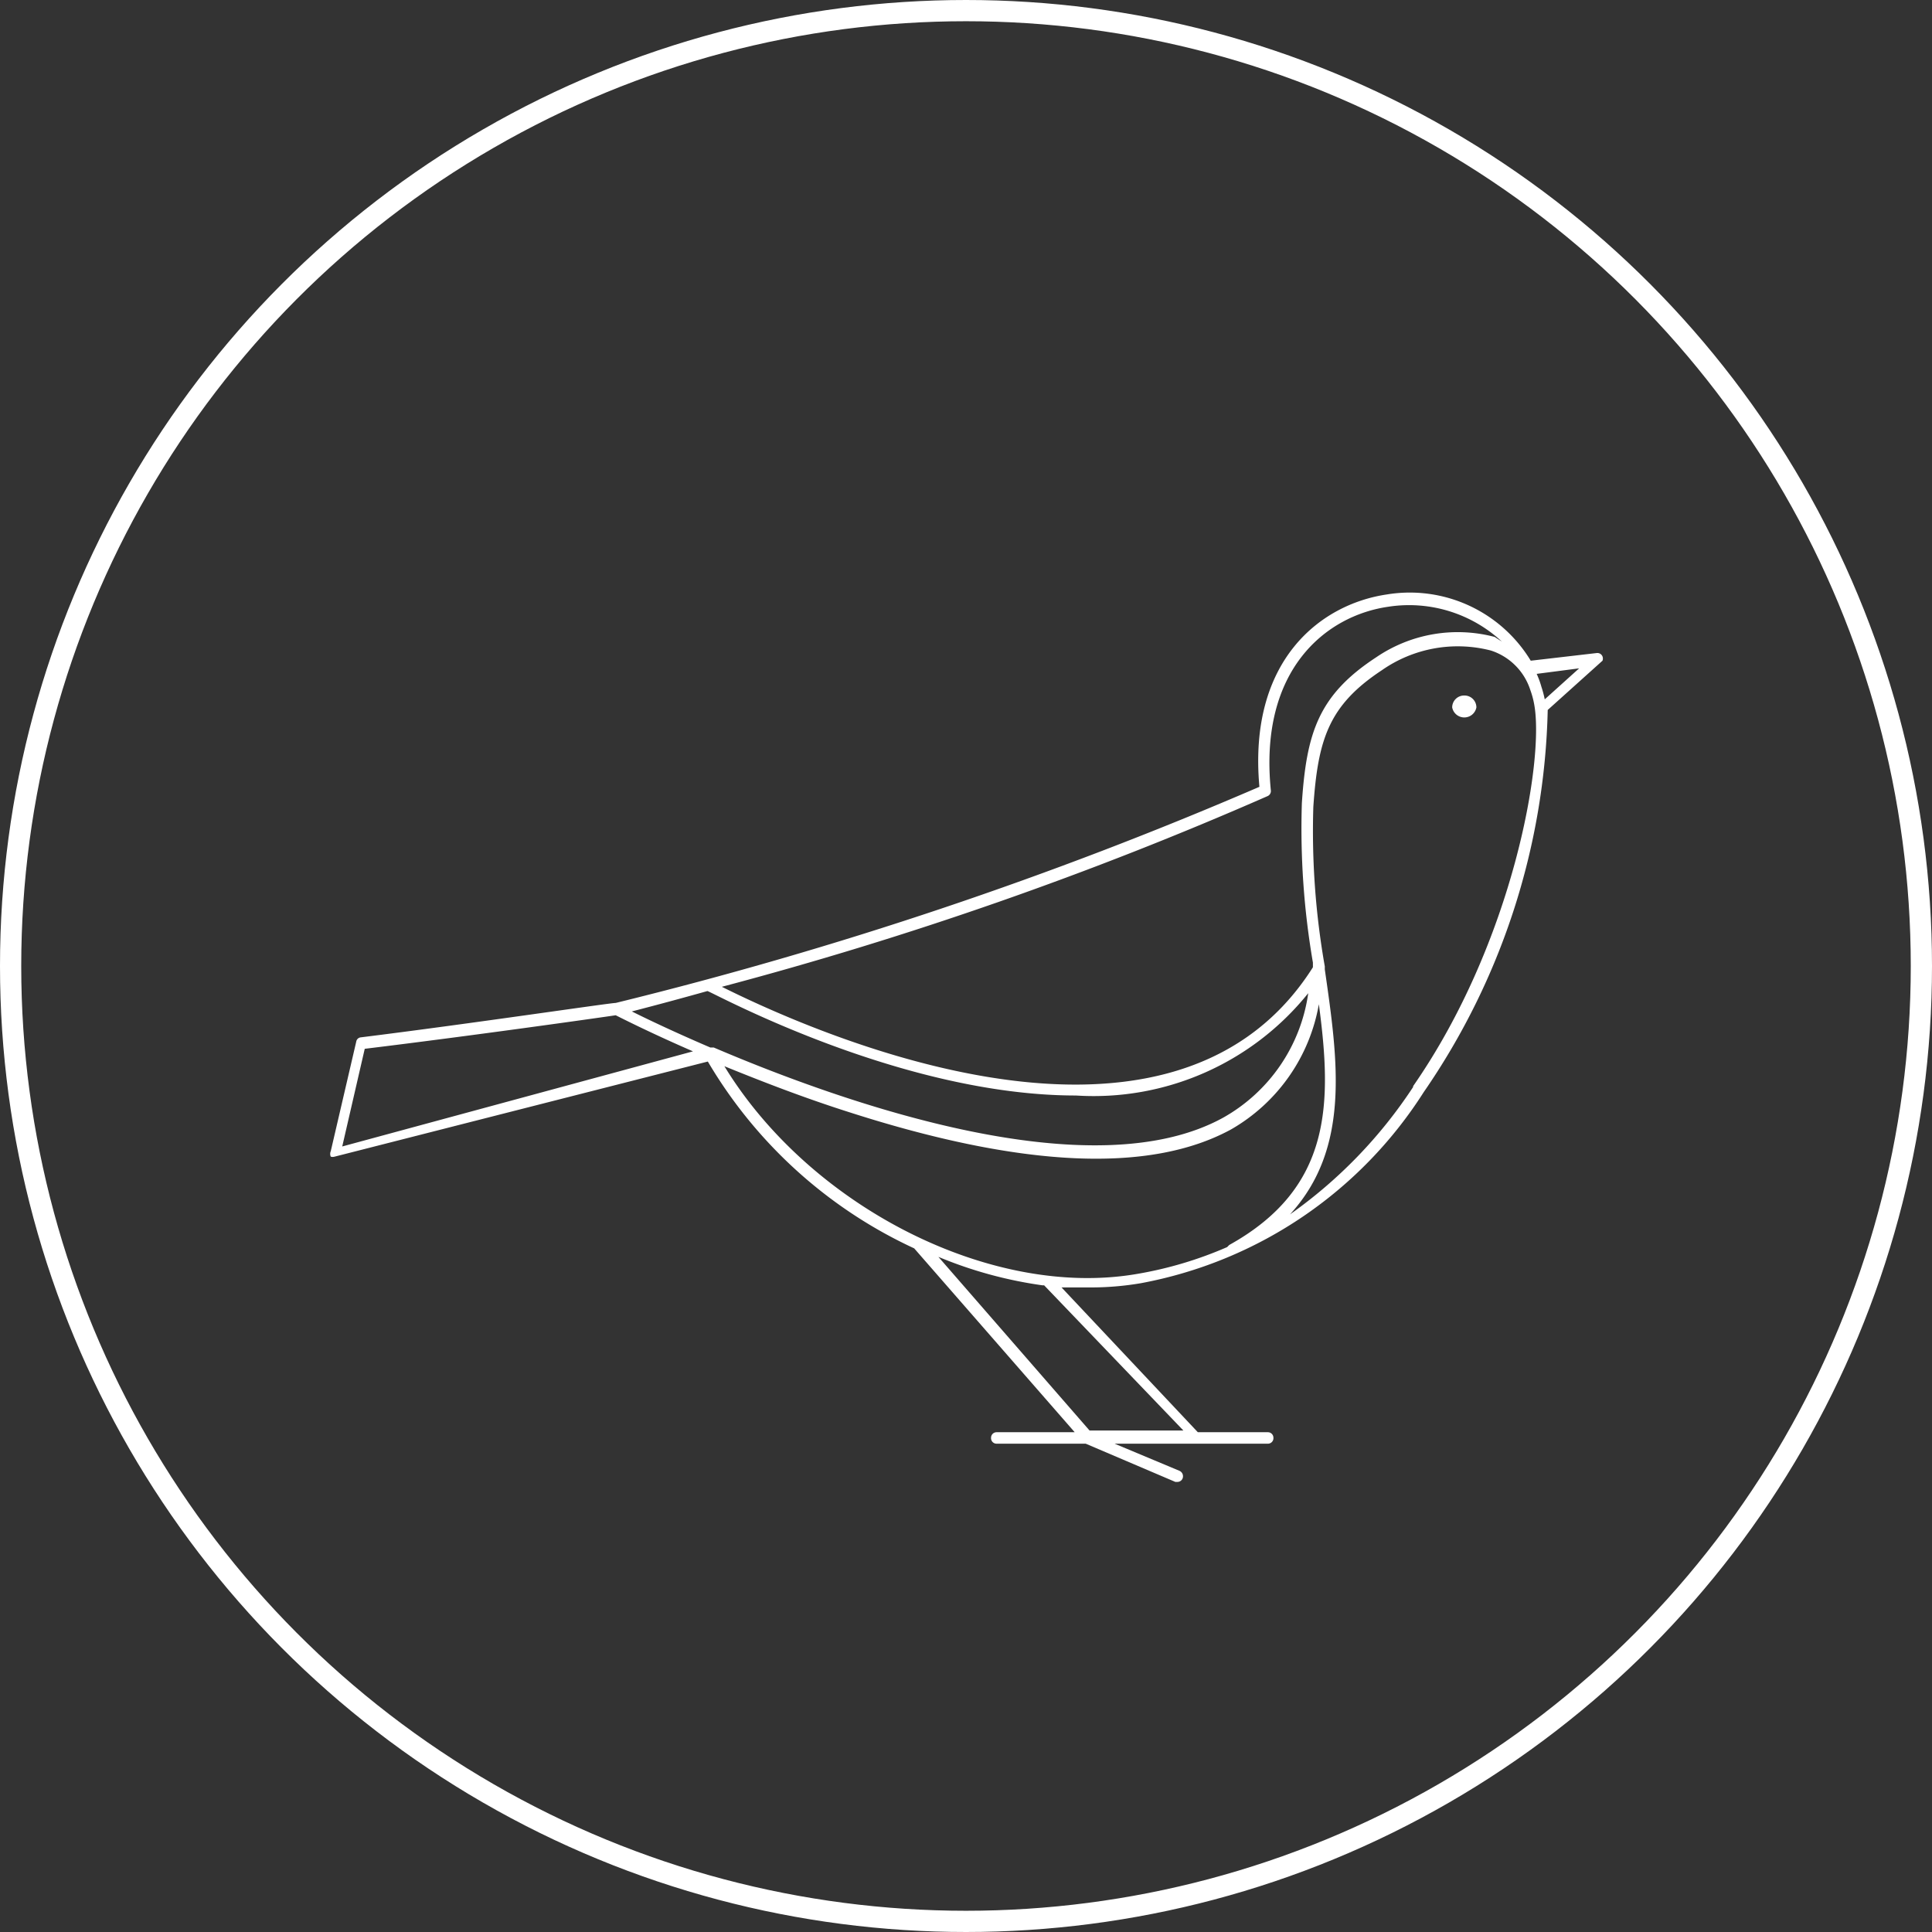
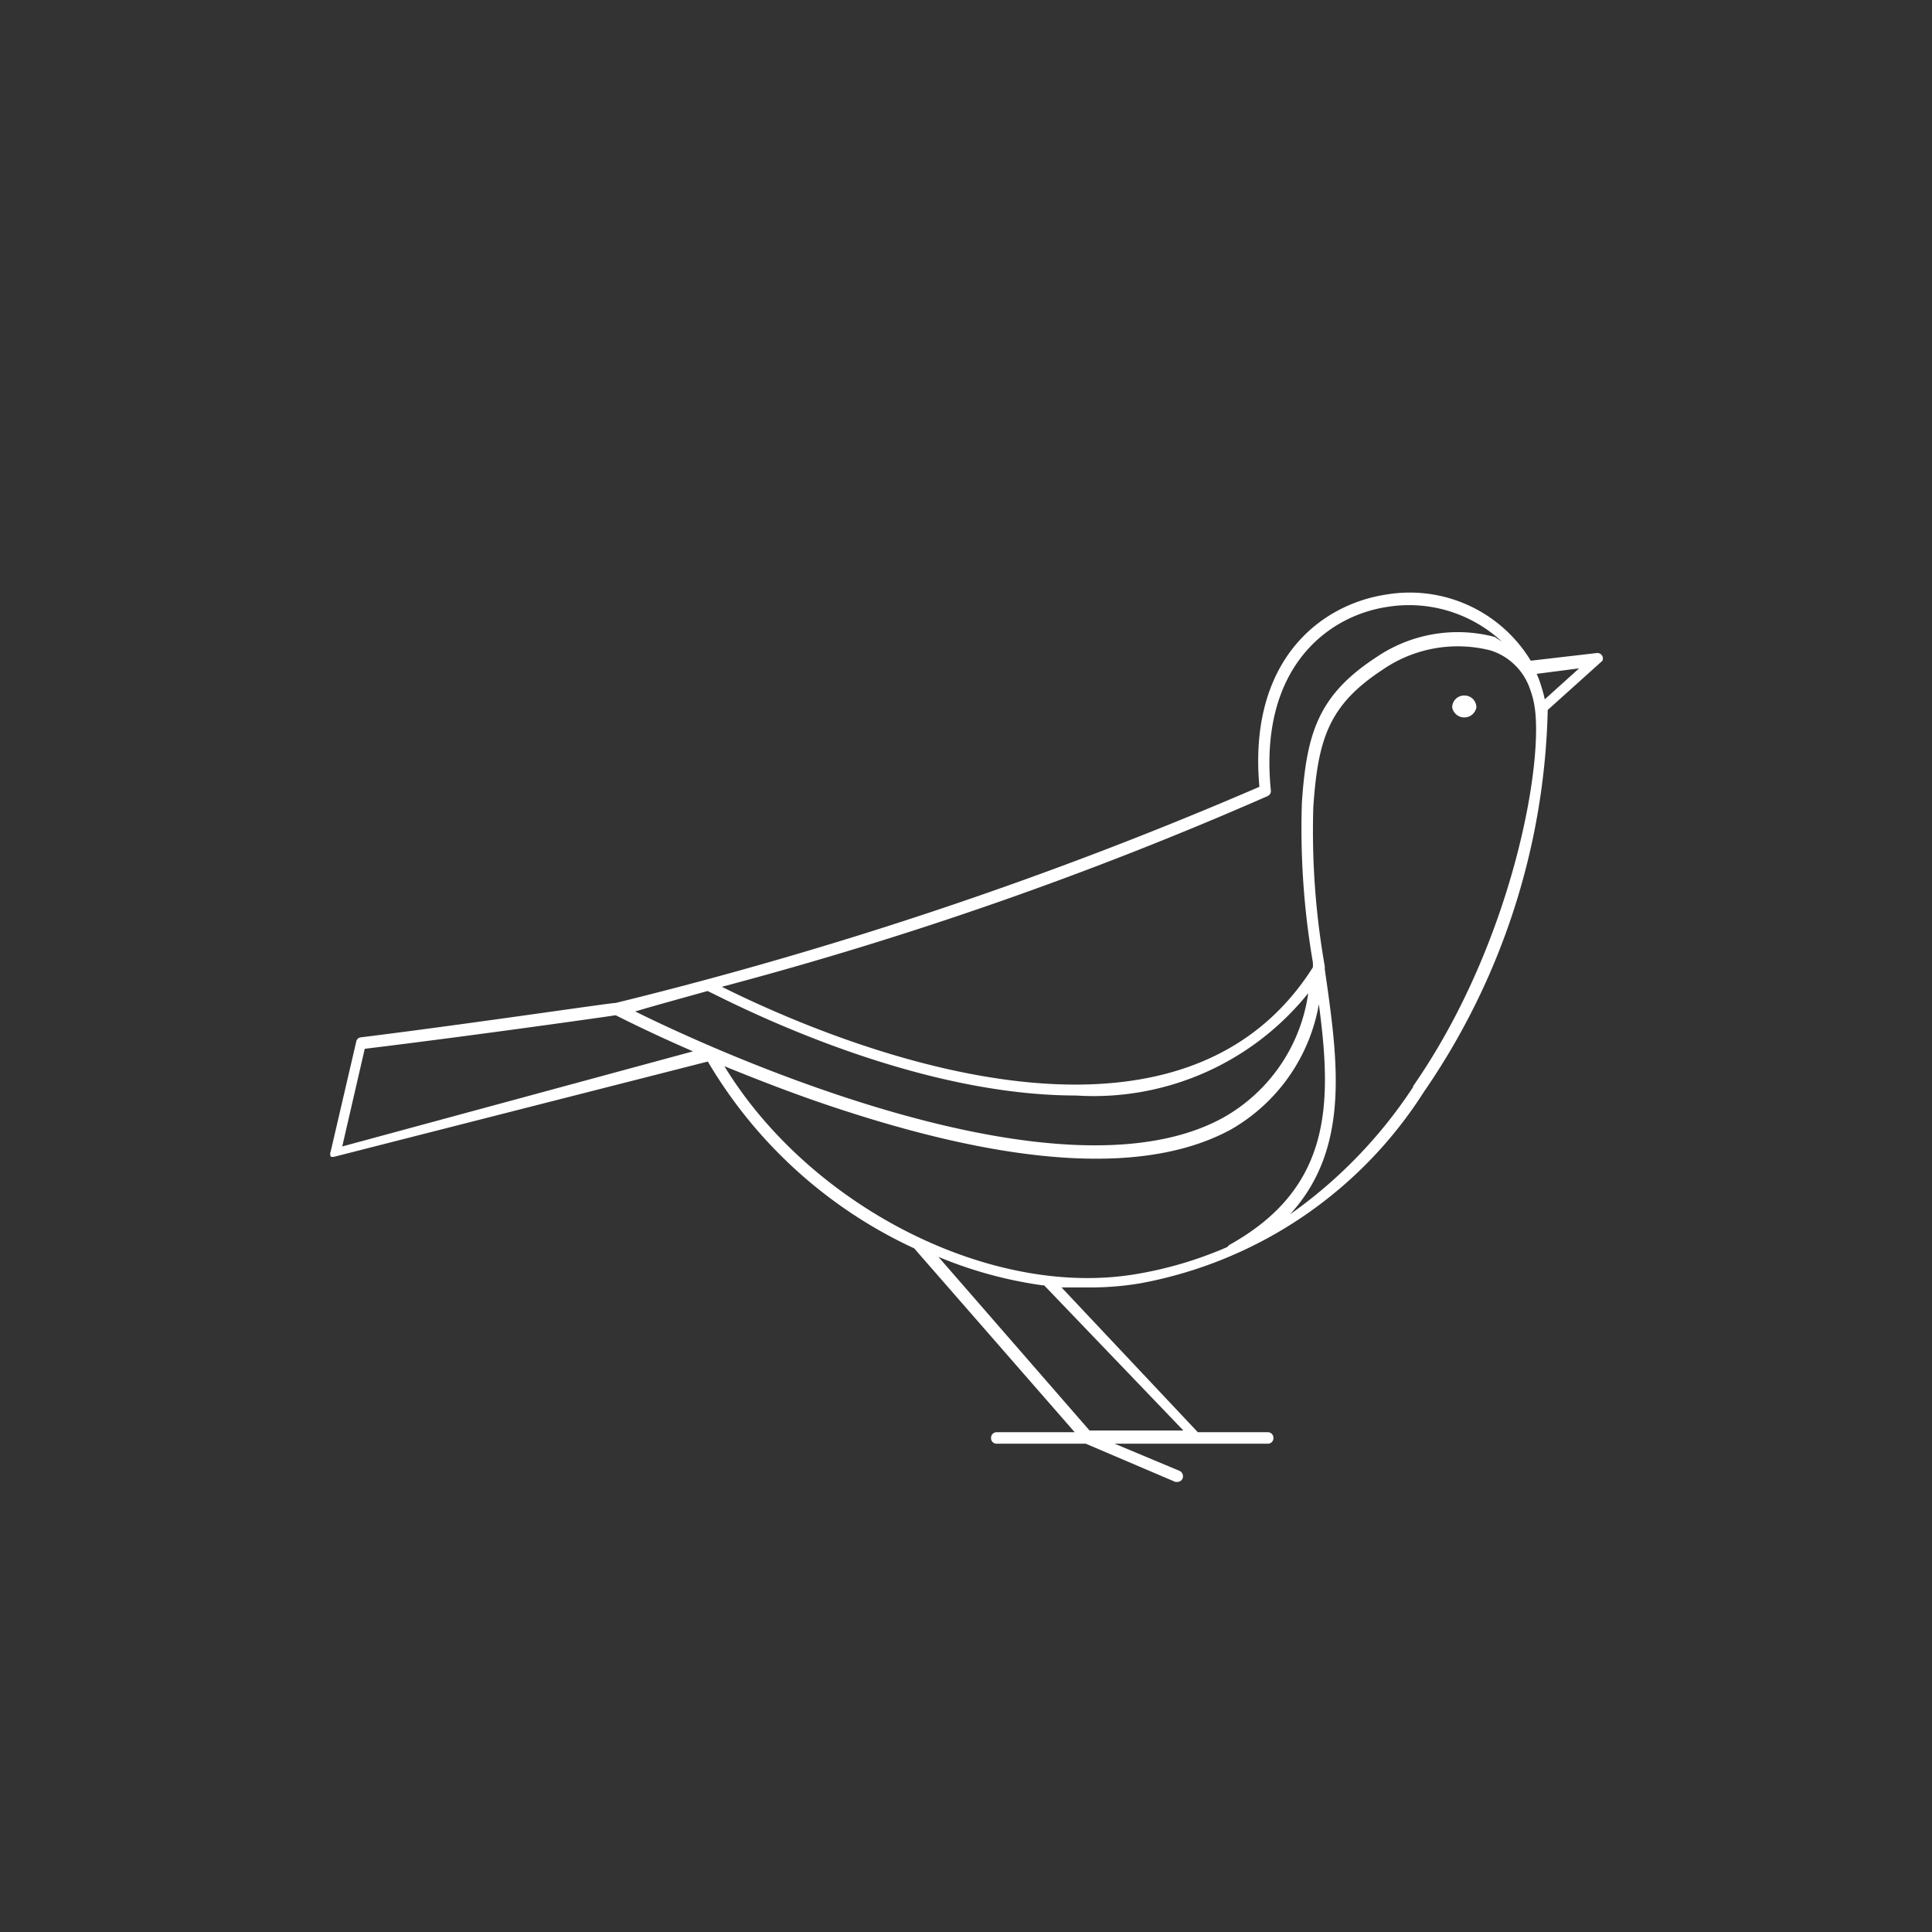
<svg xmlns="http://www.w3.org/2000/svg" viewBox="0 0 45.5 45.5">
  <rect x="0" y="0" width="45.5" height="45.5" fill="#333333" stroke="none" />
  <defs>
    <style>.cls-1{fill:#fff;}.cls-2{fill:none;stroke:#fff;stroke-miterlimit:10;stroke-width:0.5px;}</style>
  </defs>
  <title>icon-bird</title>
  <g id="Capa_1" data-name="Capa 1">
-     <path class="cls-1" d="M37.74,15.46a.13.13,0,0,0-.14-.08l-1.55.18A3.33,3.33,0,0,0,32.66,14c-1.56.23-3.27,1.55-3,4.53a95.79,95.79,0,0,1-15.16,5.09c-.14,0-3.42.49-6,.81a.12.12,0,0,0-.11.1l-.6,2.58a.16.16,0,0,0,0,.13.16.16,0,0,0,.09,0h0L16.67,25a11,11,0,0,0,4.86,4.4h0l3.78,4.33H23.47a.13.13,0,0,0-.13.13.13.13,0,0,0,.13.14h2.1l2.11.9h.05a.13.13,0,0,0,.12-.08.14.14,0,0,0-.07-.18L26.25,34h3.61a.13.13,0,0,0,.13-.14.13.13,0,0,0-.13-.13H28.21L25,30.32l.66,0a7,7,0,0,0,1.21-.1,10.08,10.08,0,0,0,6.66-4.5,16.49,16.49,0,0,0,2.92-9l1.29-1.16A.14.14,0,0,0,37.74,15.46Zm-7.89,3.29a.13.13,0,0,0,.08-.13c-.29-2.86,1.31-4.12,2.76-4.33a3.21,3.21,0,0,1,2.68.82L35.2,15a3.41,3.41,0,0,0-2.79.48c-1.36.89-1.64,1.78-1.75,3.43a18.64,18.64,0,0,0,.26,3.76s0,.08,0,.11C27.44,28.28,18.53,24,17,23.24A88.21,88.21,0,0,0,29.85,18.75ZM16.66,23.34a0,0,0,0,0,0,0c.07,0,4.51,2.46,8.68,2.46a6.48,6.48,0,0,0,5.47-2.41,4,4,0,0,1-2,2.93c-3.08,1.7-8.84-.3-12-1.65h-.08c-.84-.36-1.49-.67-1.85-.85C15.5,23.66,16.09,23.5,16.66,23.34ZM8.59,24.7c2.47-.3,5.51-.73,5.91-.79.16.08.83.42,1.82.85L8.06,27Zm16,5.57,3.28,3.42H25.66L22.1,29.6a9.93,9.93,0,0,0,2.45.67ZM26.79,30c-3.44.6-7.71-1.58-9.73-4.89.86.35,1.86.74,2.93,1.08,4.07,1.31,7.09,1.45,9,.41a4.24,4.24,0,0,0,2.07-2.95c.31,2.32.32,4.32-2.11,5.67,0,0,0,0-.05.05A9.12,9.12,0,0,1,26.79,30Zm6.49-4.4a11.17,11.17,0,0,1-2.9,3c1.43-1.56,1.13-3.62.82-5.77v-.07A18.35,18.35,0,0,1,30.93,19c.11-1.59.36-2.39,1.62-3.22a3.12,3.12,0,0,1,2.56-.46,1.44,1.44,0,0,1,.93.93,2,2,0,0,1,.09.33C36.38,17.9,35.63,22.2,33.28,25.58Zm3.1-9.13a2.63,2.63,0,0,0-.08-.3h0v0a2.09,2.09,0,0,0-.11-.3l1-.13Z" />
+     <path class="cls-1" d="M37.74,15.46a.13.13,0,0,0-.14-.08l-1.55.18A3.33,3.33,0,0,0,32.66,14c-1.56.23-3.27,1.55-3,4.53a95.79,95.79,0,0,1-15.16,5.09c-.14,0-3.42.49-6,.81a.12.12,0,0,0-.11.1l-.6,2.58a.16.16,0,0,0,0,.13.16.16,0,0,0,.09,0h0L16.67,25a11,11,0,0,0,4.86,4.4h0l3.78,4.33H23.47a.13.13,0,0,0-.13.13.13.13,0,0,0,.13.14h2.1l2.11.9h.05a.13.13,0,0,0,.12-.08.14.14,0,0,0-.07-.18L26.25,34h3.61a.13.13,0,0,0,.13-.14.13.13,0,0,0-.13-.13H28.21L25,30.32l.66,0a7,7,0,0,0,1.21-.1,10.08,10.08,0,0,0,6.66-4.5,16.49,16.49,0,0,0,2.92-9l1.29-1.16A.14.14,0,0,0,37.74,15.46Zm-7.89,3.29a.13.13,0,0,0,.08-.13c-.29-2.86,1.31-4.12,2.76-4.33a3.21,3.21,0,0,1,2.68.82L35.2,15a3.41,3.41,0,0,0-2.79.48c-1.36.89-1.64,1.78-1.75,3.43a18.64,18.64,0,0,0,.26,3.76s0,.08,0,.11C27.44,28.28,18.53,24,17,23.24A88.21,88.21,0,0,0,29.85,18.75ZM16.66,23.34a0,0,0,0,0,0,0c.07,0,4.51,2.46,8.68,2.46a6.48,6.48,0,0,0,5.47-2.41,4,4,0,0,1-2,2.93c-3.08,1.7-8.84-.3-12-1.65c-.84-.36-1.49-.67-1.85-.85C15.5,23.66,16.09,23.5,16.66,23.34ZM8.59,24.7c2.47-.3,5.51-.73,5.91-.79.16.08.83.42,1.82.85L8.06,27Zm16,5.57,3.28,3.42H25.66L22.1,29.6a9.93,9.93,0,0,0,2.45.67ZM26.79,30c-3.44.6-7.71-1.58-9.73-4.89.86.35,1.86.74,2.93,1.08,4.07,1.31,7.09,1.45,9,.41a4.24,4.24,0,0,0,2.07-2.95c.31,2.32.32,4.32-2.11,5.67,0,0,0,0-.05.05A9.12,9.12,0,0,1,26.79,30Zm6.49-4.4a11.17,11.17,0,0,1-2.9,3c1.43-1.56,1.13-3.62.82-5.77v-.07A18.35,18.35,0,0,1,30.93,19c.11-1.59.36-2.39,1.62-3.22a3.12,3.12,0,0,1,2.56-.46,1.44,1.44,0,0,1,.93.93,2,2,0,0,1,.09.33C36.38,17.9,35.63,22.2,33.28,25.58Zm3.1-9.13a2.63,2.63,0,0,0-.08-.3h0v0a2.09,2.09,0,0,0-.11-.3l1-.13Z" />
    <path class="cls-1" d="M34.48,16.38a.28.28,0,0,0-.28.28.29.29,0,0,0,.57,0A.28.28,0,0,0,34.48,16.38Z" />
-     <circle class="cls-2" cx="22.75" cy="22.75" r="22.5" />
  </g>
</svg>